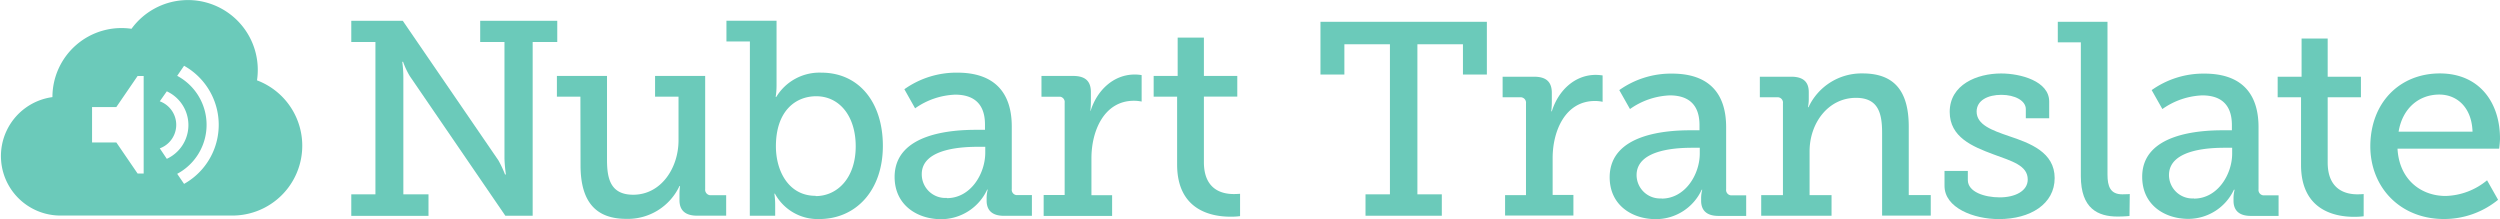
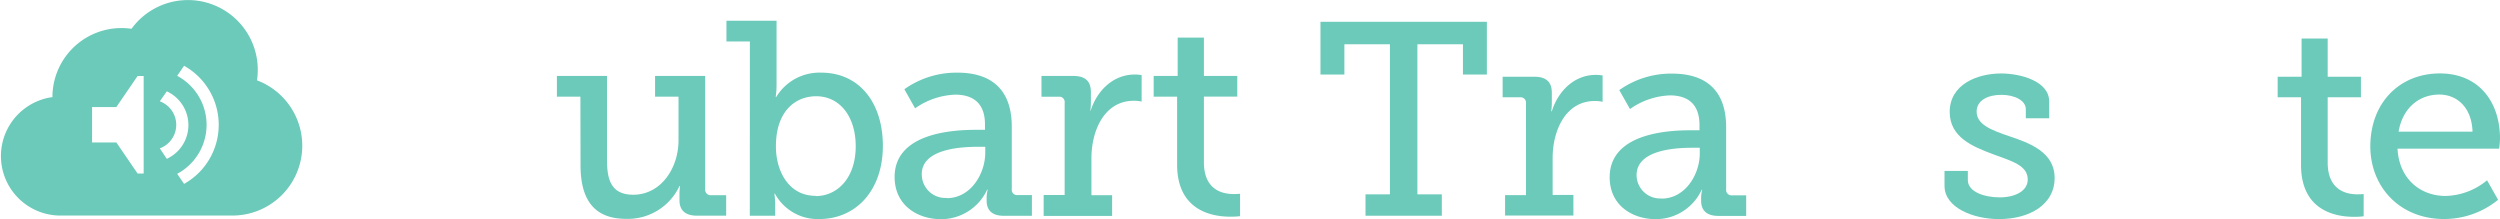
<svg xmlns="http://www.w3.org/2000/svg" id="Layer_1" data-name="Layer 1" viewBox="0 0 548.84 48.1">
  <defs>
    <style>.cls-1{fill:#6bcaba;}</style>
  </defs>
-   <path class="cls-1" d="M762.7,918.61H768V885.17H762.7v-4.66H774l21,30.65a24.11,24.11,0,0,1,1.45,3.09h.19a33,33,0,0,1-.31-3.45V885.17H791v-4.66h16.92v4.66h-5.4v38.14h-6l-21-30.69a17.84,17.84,0,0,1-1.45-3.1h-.18a25,25,0,0,1,.24,3.46v25.63h5.52v4.73H762.7Z" transform="translate(-685.58 -875.95)" />
  <path class="cls-1" d="M813,897.17h-5.16v-4.55h11v18.44c0,4.25.85,7.64,5.76,7.64,6.12,0,9.94-5.88,9.94-11.94v-9.59h-5.15v-4.55h11v24.85a1.22,1.22,0,0,0,1.08,1.34H845v4.49h-6.37c-2.66,0-3.88-1.22-3.88-3.4v-1.29a13.79,13.79,0,0,1,.12-1.82h-.12A12.53,12.53,0,0,1,823.09,924c-6.61,0-10.06-3.64-10.06-11.77Z" transform="translate(-685.58 -875.95)" />
  <path class="cls-1" d="M850.21,885.05h-5.15V880.5h11v14.19a16.61,16.61,0,0,1-.19,2.54H856a11.08,11.08,0,0,1,9.88-5.33c8.31,0,13.52,6.55,13.52,16.07,0,9.76-5.87,16.07-14,16.07a10.69,10.69,0,0,1-9.7-5.58h-.12a16.32,16.32,0,0,1,.18,2.42v2.43h-5.57ZM864.64,919c4.79,0,8.8-4,8.8-10.92,0-6.66-3.58-11-8.67-11-4.54,0-8.85,3.22-8.85,11,0,5.46,2.82,10.86,8.7,10.86Z" transform="translate(-685.58 -875.95)" />
  <path class="cls-1" d="M899.88,904.45h1.94v-1.17c0-4.85-2.79-6.55-6.55-6.55a16.28,16.28,0,0,0-8.79,3l-2.36-4.19a19.72,19.72,0,0,1,11.64-3.64c7.82,0,11.94,4.06,11.94,11.82v13.73a1.18,1.18,0,0,0,1,1.33h3.42v4.55H906c-2.74,0-3.82-1.33-3.82-3.33v-.42a7.45,7.45,0,0,1,.24-2h-.12a11.16,11.16,0,0,1-10.13,6.49c-5.09,0-10.19-3-10.19-9.28C882,905.12,894.79,904.45,899.88,904.45Zm-6.42,15c5.21,0,8.42-5.34,8.42-10v-1.27h-1.51c-2.79,0-12.43.13-12.43,6a5.18,5.18,0,0,0,5.52,5.22Z" transform="translate(-685.58 -875.95)" />
  <path class="cls-1" d="M914.7,918.76h4.61V898.51a1.18,1.18,0,0,0-1-1.33h-4.09v-4.56h6.91c2.67,0,3.94,1.09,3.94,3.57v2a19,19,0,0,1-.12,2.12H925c1.39-4.49,5-8,9.7-8a8.56,8.56,0,0,1,1.51.13v5.81a8,8,0,0,0-1.69-.18c-6.55,0-9.33,6.61-9.33,12.61v8.12h4.54v4.55H914.7Z" transform="translate(-685.58 -875.95)" />
  <path class="cls-1" d="M944,897.17h-5.15v-4.55h5.27V884.2h5.76v8.42h7.33v4.54h-7.33v14.39c0,6.24,4.24,7,6.55,7,.85,0,1.39-.06,1.39-.06v4.91a15,15,0,0,1-2.12.12c-3.88,0-11.7-1.21-11.7-11.46Z" transform="translate(-685.58 -875.95)" />
  <path class="cls-1" d="M742,893.59a15.33,15.33,0,0,0-27.55-11.32,15.16,15.16,0,0,0-17.36,15,13.06,13.06,0,0,0,1.58,26h38A15.33,15.33,0,0,0,742,893.59Zm-24.88,20.46h-1.33l-4.67-6.83h-5.33v-7.77h5.33l4.67-6.82h1.33Zm3.54-5.53a5.5,5.5,0,0,0,0-10.33L722.2,896a8.16,8.16,0,0,1,0,14.82Zm5.33,7.8-1.51-2.21a12.19,12.19,0,0,0,0-21.51l1.51-2.21a14.85,14.85,0,0,1,0,25.93Z" transform="translate(-685.58 -875.95)" />
  <path class="cls-1" d="M985.36,918.61h5.36V885.67h-10v6.64h-5.25V880.73H1012v11.58h-5.25v-6.64h-10v32.94h5.36v4.7H985.36Z" transform="translate(-685.58 -875.95)" />
  <path class="cls-1" d="M1016,918.79h4.59V898.64a1.19,1.19,0,0,0-1.33-1.33h-3.8v-4.52h6.88c2.65,0,3.92,1.09,3.92,3.56v1.93a17.71,17.71,0,0,1-.12,2.11h.12c1.38-4.46,4.94-8,9.65-8a10.33,10.33,0,0,1,1.5.12v5.79a7.66,7.66,0,0,0-1.68-.18c-6.52,0-9.29,6.57-9.29,12.54v8.09H1031v4.52h-15Z" transform="translate(-685.58 -875.95)" />
  <path class="cls-1" d="M1056.75,904.55h1.93v-1.14c0-4.83-2.78-6.52-6.52-6.52a16.21,16.21,0,0,0-8.74,3l-2.35-4.16a19.59,19.59,0,0,1,11.58-3.62c7.78,0,11.88,4,11.88,11.76v13.63a1.18,1.18,0,0,0,1.33,1.33h3.07v4.52h-6.09c-2.71,0-3.8-1.33-3.8-3.32v-.42a7.42,7.42,0,0,1,.24-2h-.12a11.08,11.08,0,0,1-10.07,6.45c-5.07,0-10.13-2.95-10.13-9.22C1039,905.22,1051.68,904.55,1056.75,904.55Zm-6.39,15c5.18,0,8.38-5.31,8.38-9.89v-1.27h-1.51c-2.77,0-12.36.12-12.36,6A5.15,5.15,0,0,0,1050.36,919.51Z" transform="translate(-685.58 -875.95)" />
-   <path class="cls-1" d="M1072.23,918.79H1077V898.64a1.18,1.18,0,0,0-1.33-1.33h-3.74v-4.52h6.88c2.65,0,3.86,1.15,3.86,3.38v1.57a8.79,8.79,0,0,1-.18,1.75h.12a12.83,12.83,0,0,1,11.88-7.42c7,0,10.13,3.92,10.13,11.7v15h4.83v4.52h-10.68V905.09c0-4.28-.84-7.66-5.73-7.66-6.15,0-10.19,5.61-10.19,11.71v9.65h4.82v4.52h-15.44Z" transform="translate(-685.58 -875.95)" />
  <path class="cls-1" d="M1112.47,913.48h5.12v2c0,2.59,3.62,3.8,7,3.8s6.15-1.39,6.15-3.92c0-3.08-3.38-4-7.6-5.55-4.52-1.69-9.53-3.74-9.53-9.29,0-6,6-8.44,11.28-8.44,4.28,0,10.56,1.68,10.56,6.15v3.68h-5.13v-2c0-1.87-2.41-3.14-5.37-3.14s-5.43,1.21-5.43,3.68c0,2.9,3.38,4.1,7.06,5.37,4.71,1.57,10.07,3.56,10.07,9.23s-5.3,9-12.24,9c-5.55,0-11.94-2.47-11.94-7.29Z" transform="translate(-685.58 -875.95)" />
-   <path class="cls-1" d="M1142.4,885.25h-5.06v-4.52h10.91v33.53c0,2.6.61,4.35,3.26,4.35,1,0,1.63-.06,1.63-.06l-.06,4.82s-1.21.12-2.6.12c-4.34,0-8.08-1.75-8.08-8.87Z" transform="translate(-685.58 -875.95)" />
-   <path class="cls-1" d="M1173.63,904.55h1.93v-1.14c0-4.83-2.77-6.52-6.51-6.52a16.22,16.22,0,0,0-8.75,3l-2.35-4.16a19.59,19.59,0,0,1,11.58-3.62c7.78,0,11.88,4,11.88,11.76v13.63a1.18,1.18,0,0,0,1.33,1.33h3.07v4.52h-6.09c-2.71,0-3.8-1.33-3.8-3.32v-.42a7.42,7.42,0,0,1,.24-2H1176A11.08,11.08,0,0,1,1166,924c-5.07,0-10.13-2.95-10.13-9.22C1155.84,905.22,1168.56,904.55,1173.63,904.55Zm-6.39,15c5.18,0,8.38-5.31,8.38-9.89v-1.27h-1.51c-2.77,0-12.36.12-12.36,6A5.15,5.15,0,0,0,1167.24,919.51Z" transform="translate(-685.58 -875.95)" />
  <path class="cls-1" d="M1190.74,897.31h-5.13v-4.52h5.25v-8.38h5.73v8.38h7.3v4.52h-7.3v14.3c0,6.21,4.22,7,6.51,7,.85,0,1.39-.06,1.39-.06v4.88a16.68,16.68,0,0,1-2.11.12c-3.86,0-11.64-1.2-11.64-11.4Z" transform="translate(-685.58 -875.95)" />
  <path class="cls-1" d="M1221.21,892.07c8.68,0,13.21,6.39,13.21,14.29,0,.79-.18,2.23-.18,2.23h-22.32c.36,6.76,5.13,10.38,10.56,10.38a14.84,14.84,0,0,0,9.1-3.44l2.42,4.28a18.73,18.73,0,0,1-11.89,4.22c-9.59,0-16.16-6.93-16.16-16C1206,898.34,1212.52,892.07,1221.21,892.07Zm7.18,12.78c-.18-5.36-3.44-8.14-7.3-8.14-4.47,0-8.08,3-8.93,8.14Z" transform="translate(-685.58 -875.95)" />
</svg>